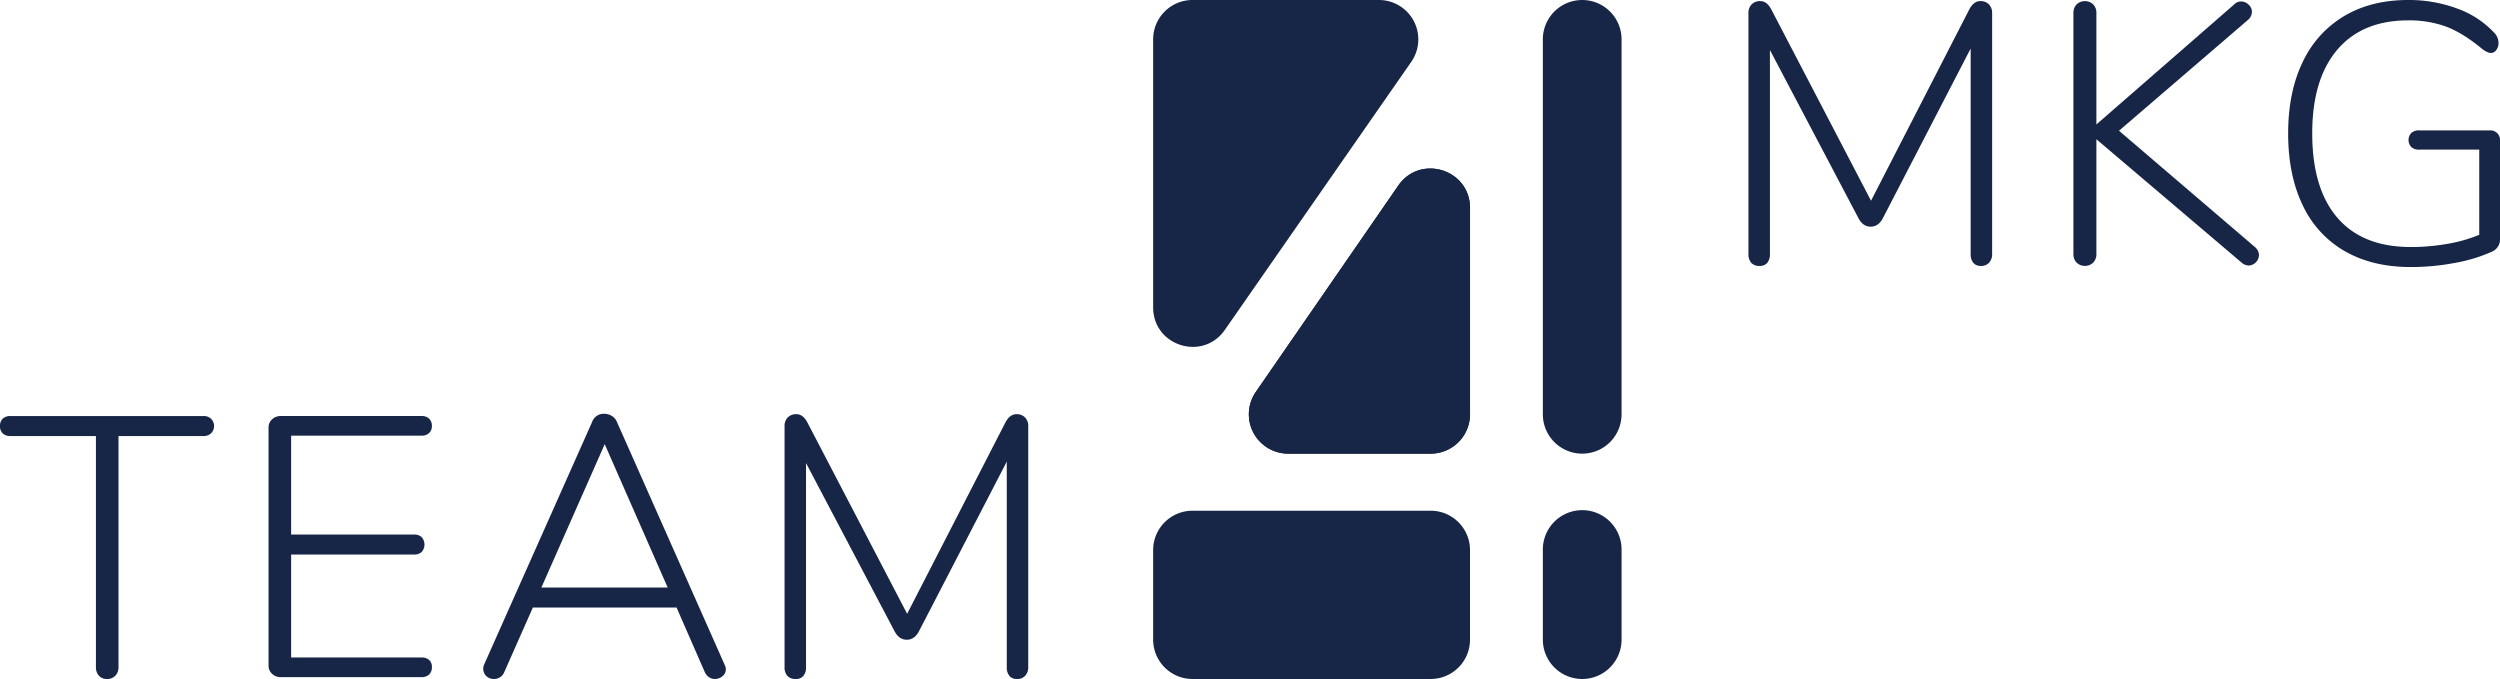
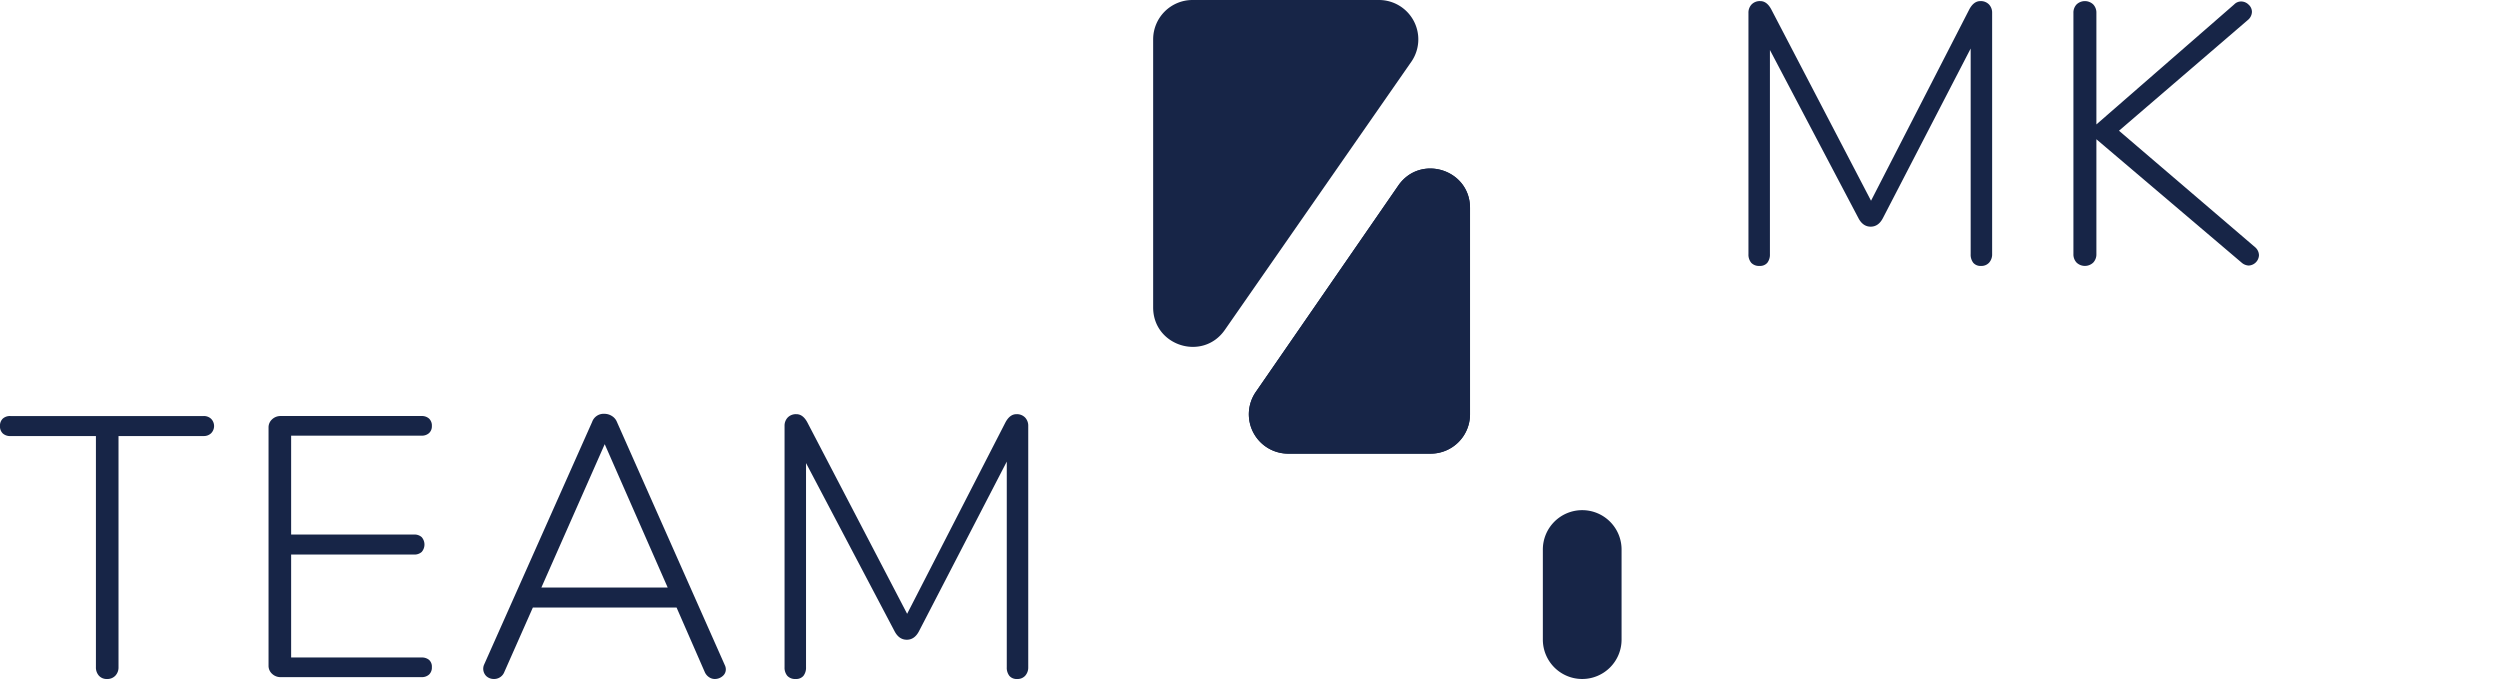
<svg xmlns="http://www.w3.org/2000/svg" width="1254.412" height="340.692" viewBox="0 0 1254.412 340.692">
  <defs>
    <clipPath id="clip-path">
      <rect id="Rechteck_41" data-name="Rechteck 41" width="1254.412" height="340.692" fill="#172547" />
    </clipPath>
  </defs>
  <g id="Gruppe_36" data-name="Gruppe 36" transform="translate(0 0)">
    <g id="Gruppe_35" data-name="Gruppe 35" transform="translate(0 0)" clip-path="url(#clip-path)">
-       <path id="Pfad_103" data-name="Pfad 103" d="M129.8,77.24v44.933a19.749,19.749,0,0,0,19.752,19.747H269.041a19.749,19.749,0,0,0,19.752-19.747V77.24a19.753,19.753,0,0,0-19.752-19.752H149.555A19.753,19.753,0,0,0,129.8,77.24" transform="translate(448.81 198.772)" fill="#172547" />
      <path id="Pfad_104" data-name="Pfad 104" d="M129.8,19.752V154.265c0,19.342,24.923,27.156,35.964,11.278L259.315,31.03A19.752,19.752,0,0,0,243.1,0H149.555A19.753,19.753,0,0,0,129.8,19.752" transform="translate(448.81 0)" fill="#172547" />
      <path id="Pfad_105" data-name="Pfad 105" d="M193.419,141.92h0a19.753,19.753,0,0,0,19.752-19.752V77.24a19.752,19.752,0,1,0-39.5,0v44.928a19.753,19.753,0,0,0,19.752,19.752" transform="translate(600.476 198.772)" fill="#172547" />
      <path id="Pfad_106" data-name="Pfad 106" d="M251.581,142.284V38.755c0-19.373-24.994-27.165-36-11.22L144.1,131.064a19.748,19.748,0,0,0,16.253,30.972h71.478a19.753,19.753,0,0,0,19.752-19.752" transform="translate(486.023 65.589)" fill="#172547" />
-       <path id="Pfad_107" data-name="Pfad 107" d="M173.667,19.752V207.873a19.75,19.75,0,1,0,39.5,0V19.752a19.75,19.75,0,1,0-39.5,0" transform="translate(600.476 0)" fill="#172547" />
      <path id="Pfad_108" data-name="Pfad 108" d="M231.832,162.034H160.349A19.751,19.751,0,0,1,144.1,131.062L215.579,27.534c11.01-15.94,36-8.153,36,11.224V142.282a19.753,19.753,0,0,1-19.752,19.752" transform="translate(486.025 65.59)" fill="#172547" />
      <path id="Pfad_109" data-name="Pfad 109" d="M317.506,1.8a5.976,5.976,0,0,1,1.578,4.27v120.98a6.189,6.189,0,0,1-1.484,4.27A5.182,5.182,0,0,1,313.512,133a4.765,4.765,0,0,1-3.9-1.578,6.667,6.667,0,0,1-1.3-4.368V23.915l-44.046,85.109q-2.227,4.279-6.129,4.275T252,109.025L207.585,24.66V127.051a6.691,6.691,0,0,1-1.3,4.368,4.771,4.771,0,0,1-3.9,1.578,5.305,5.305,0,0,1-4.181-1.578,6.384,6.384,0,0,1-1.391-4.368V6.071a5.957,5.957,0,0,1,1.578-4.27A5.719,5.719,0,0,1,202.753.125q3.35,0,5.577,4.275l49.988,95.888L307.565,4.4Q309.792.127,313.142.125A5.718,5.718,0,0,1,317.506,1.8" transform="translate(680.499 0.432)" fill="#172547" />
      <path id="Pfad_110" data-name="Pfad 110" d="M326.493,127.6a5.407,5.407,0,0,1-5.207,5.207,5.779,5.779,0,0,1-3.53-1.489L244.918,69.437v57.61a5.993,5.993,0,0,1-1.587,4.275,6.065,6.065,0,0,1-8.362,0,5.987,5.987,0,0,1-1.578-4.275V6.067a5.976,5.976,0,0,1,1.578-4.27,6.065,6.065,0,0,1,8.362,0,5.982,5.982,0,0,1,1.587,4.27V62.006L314.043,1.8a4.826,4.826,0,0,1,3.53-1.489,5.3,5.3,0,0,1,3.713,1.582,4.845,4.845,0,0,1,1.676,3.624A5.484,5.484,0,0,1,320.917,9.6L256.254,65.166l68.193,58.35a5.469,5.469,0,0,1,2.046,4.088" transform="translate(806.979 0.432)" fill="#172547" />
-       <path id="Pfad_111" data-name="Pfad 111" d="M362.463,66.806a4.895,4.895,0,0,1,1.4,3.624v49.243a6.71,6.71,0,0,1-4.275,6.7,78.756,78.756,0,0,1-18.49,5.572,119.2,119.2,0,0,1-22.021,2.046q-19.143,0-32.986-7.9A51.7,51.7,0,0,1,264.9,103.047Q257.555,87.9,257.562,66.9q0-20.628,7.248-35.679A52.9,52.9,0,0,1,285.623,8.086Q299.189,0,317.771,0a69.707,69.707,0,0,1,24.343,4.186A47.023,47.023,0,0,1,360.7,16.168a7.479,7.479,0,0,1,2.416,5.389A5.7,5.7,0,0,1,362,25.088a3.358,3.358,0,0,1-2.786,1.489q-1.491,0-4.088-1.859-9.856-8.178-18.214-11.336a53.858,53.858,0,0,0-19.141-3.16q-23.042,0-35.585,14.773T269.642,66.9q0,27.7,12.637,42.37t36.793,14.679a105.51,105.51,0,0,0,18.3-1.578,74.452,74.452,0,0,0,16.074-4.551V75.08h-30.1a5.639,5.639,0,0,1-3.994-1.3,5.164,5.164,0,0,1,0-7.061,5.64,5.64,0,0,1,3.994-1.306h35.5a4.9,4.9,0,0,1,3.62,1.4" transform="translate(890.554 0)" fill="#172547" />
      <path id="Pfad_112" data-name="Pfad 112" d="M49.618,177.1a6.175,6.175,0,0,1-1.489-4.275V56.865H5.2A5.321,5.321,0,0,1,1.4,55.559,4.817,4.817,0,0,1,0,51.846a4.834,4.834,0,0,1,1.4-3.718,5.356,5.356,0,0,1,3.807-1.3h97.007a5.222,5.222,0,0,1,3.713,1.391,5.155,5.155,0,0,1,0,7.248,5.207,5.207,0,0,1-3.713,1.4H59.465V172.821a5.972,5.972,0,0,1-1.578,4.275,5.493,5.493,0,0,1-4.181,1.676,5.19,5.19,0,0,1-4.088-1.676" transform="translate(0 161.924)" fill="#172547" />
      <path id="Pfad_113" data-name="Pfad 113" d="M31.993,176.168a5.4,5.4,0,0,1-1.765-4.088V52.589A5.4,5.4,0,0,1,31.993,48.5a6.1,6.1,0,0,1,4.364-1.672h70.618a5.358,5.358,0,0,1,3.807,1.3,4.82,4.82,0,0,1,1.4,3.713,4.6,4.6,0,0,1-1.4,3.535,5.336,5.336,0,0,1-3.807,1.3H41.564v49.618h61.694a5.377,5.377,0,0,1,3.811,1.3,5.651,5.651,0,0,1,0,7.435,5.377,5.377,0,0,1-3.811,1.3H41.564v51.659h65.411a5.6,5.6,0,0,1,3.807,1.208,4.536,4.536,0,0,1,1.4,3.624,4.82,4.82,0,0,1-1.4,3.713,5.34,5.34,0,0,1-3.807,1.306H36.357a6.1,6.1,0,0,1-4.364-1.676" transform="translate(104.517 161.92)" fill="#172547" />
      <path id="Pfad_114" data-name="Pfad 114" d="M176.118,174.8a4.3,4.3,0,0,1-1.672,3.437,5.924,5.924,0,0,1-3.9,1.4,5.125,5.125,0,0,1-2.88-.932,5.906,5.906,0,0,1-2.135-2.6L151.4,143.77H79.3L64.99,176.105a5.479,5.479,0,0,1-5.2,3.53,5.569,5.569,0,0,1-3.811-1.4,5.182,5.182,0,0,1-1.208-5.666L109.031,50.668a6.111,6.111,0,0,1,6.134-4.088,6.992,6.992,0,0,1,3.807,1.114,6.158,6.158,0,0,1,2.51,2.973l54.08,121.907a4.951,4.951,0,0,1,.557,2.229m-29.175-41.068L115.352,61.816,83.574,133.736Z" transform="translate(188.074 161.056)" fill="#172547" />
      <path id="Pfad_115" data-name="Pfad 115" d="M209.007,48.3a5.968,5.968,0,0,1,1.578,4.27v120.98a6.189,6.189,0,0,1-1.484,4.27,5.182,5.182,0,0,1-4.088,1.676,4.765,4.765,0,0,1-3.9-1.578,6.666,6.666,0,0,1-1.3-4.368V70.411l-44.046,85.11q-2.227,4.279-6.129,4.275t-6.134-4.275L99.086,71.156V173.548a6.691,6.691,0,0,1-1.3,4.368,4.771,4.771,0,0,1-3.9,1.578,5.3,5.3,0,0,1-4.181-1.578,6.384,6.384,0,0,1-1.391-4.368V52.567A5.949,5.949,0,0,1,89.89,48.3a5.719,5.719,0,0,1,4.364-1.676q3.35,0,5.577,4.275l49.988,95.888L199.066,50.9q2.227-4.273,5.576-4.275a5.719,5.719,0,0,1,4.364,1.676" transform="translate(305.35 161.198)" fill="#172547" />
    </g>
  </g>
</svg>